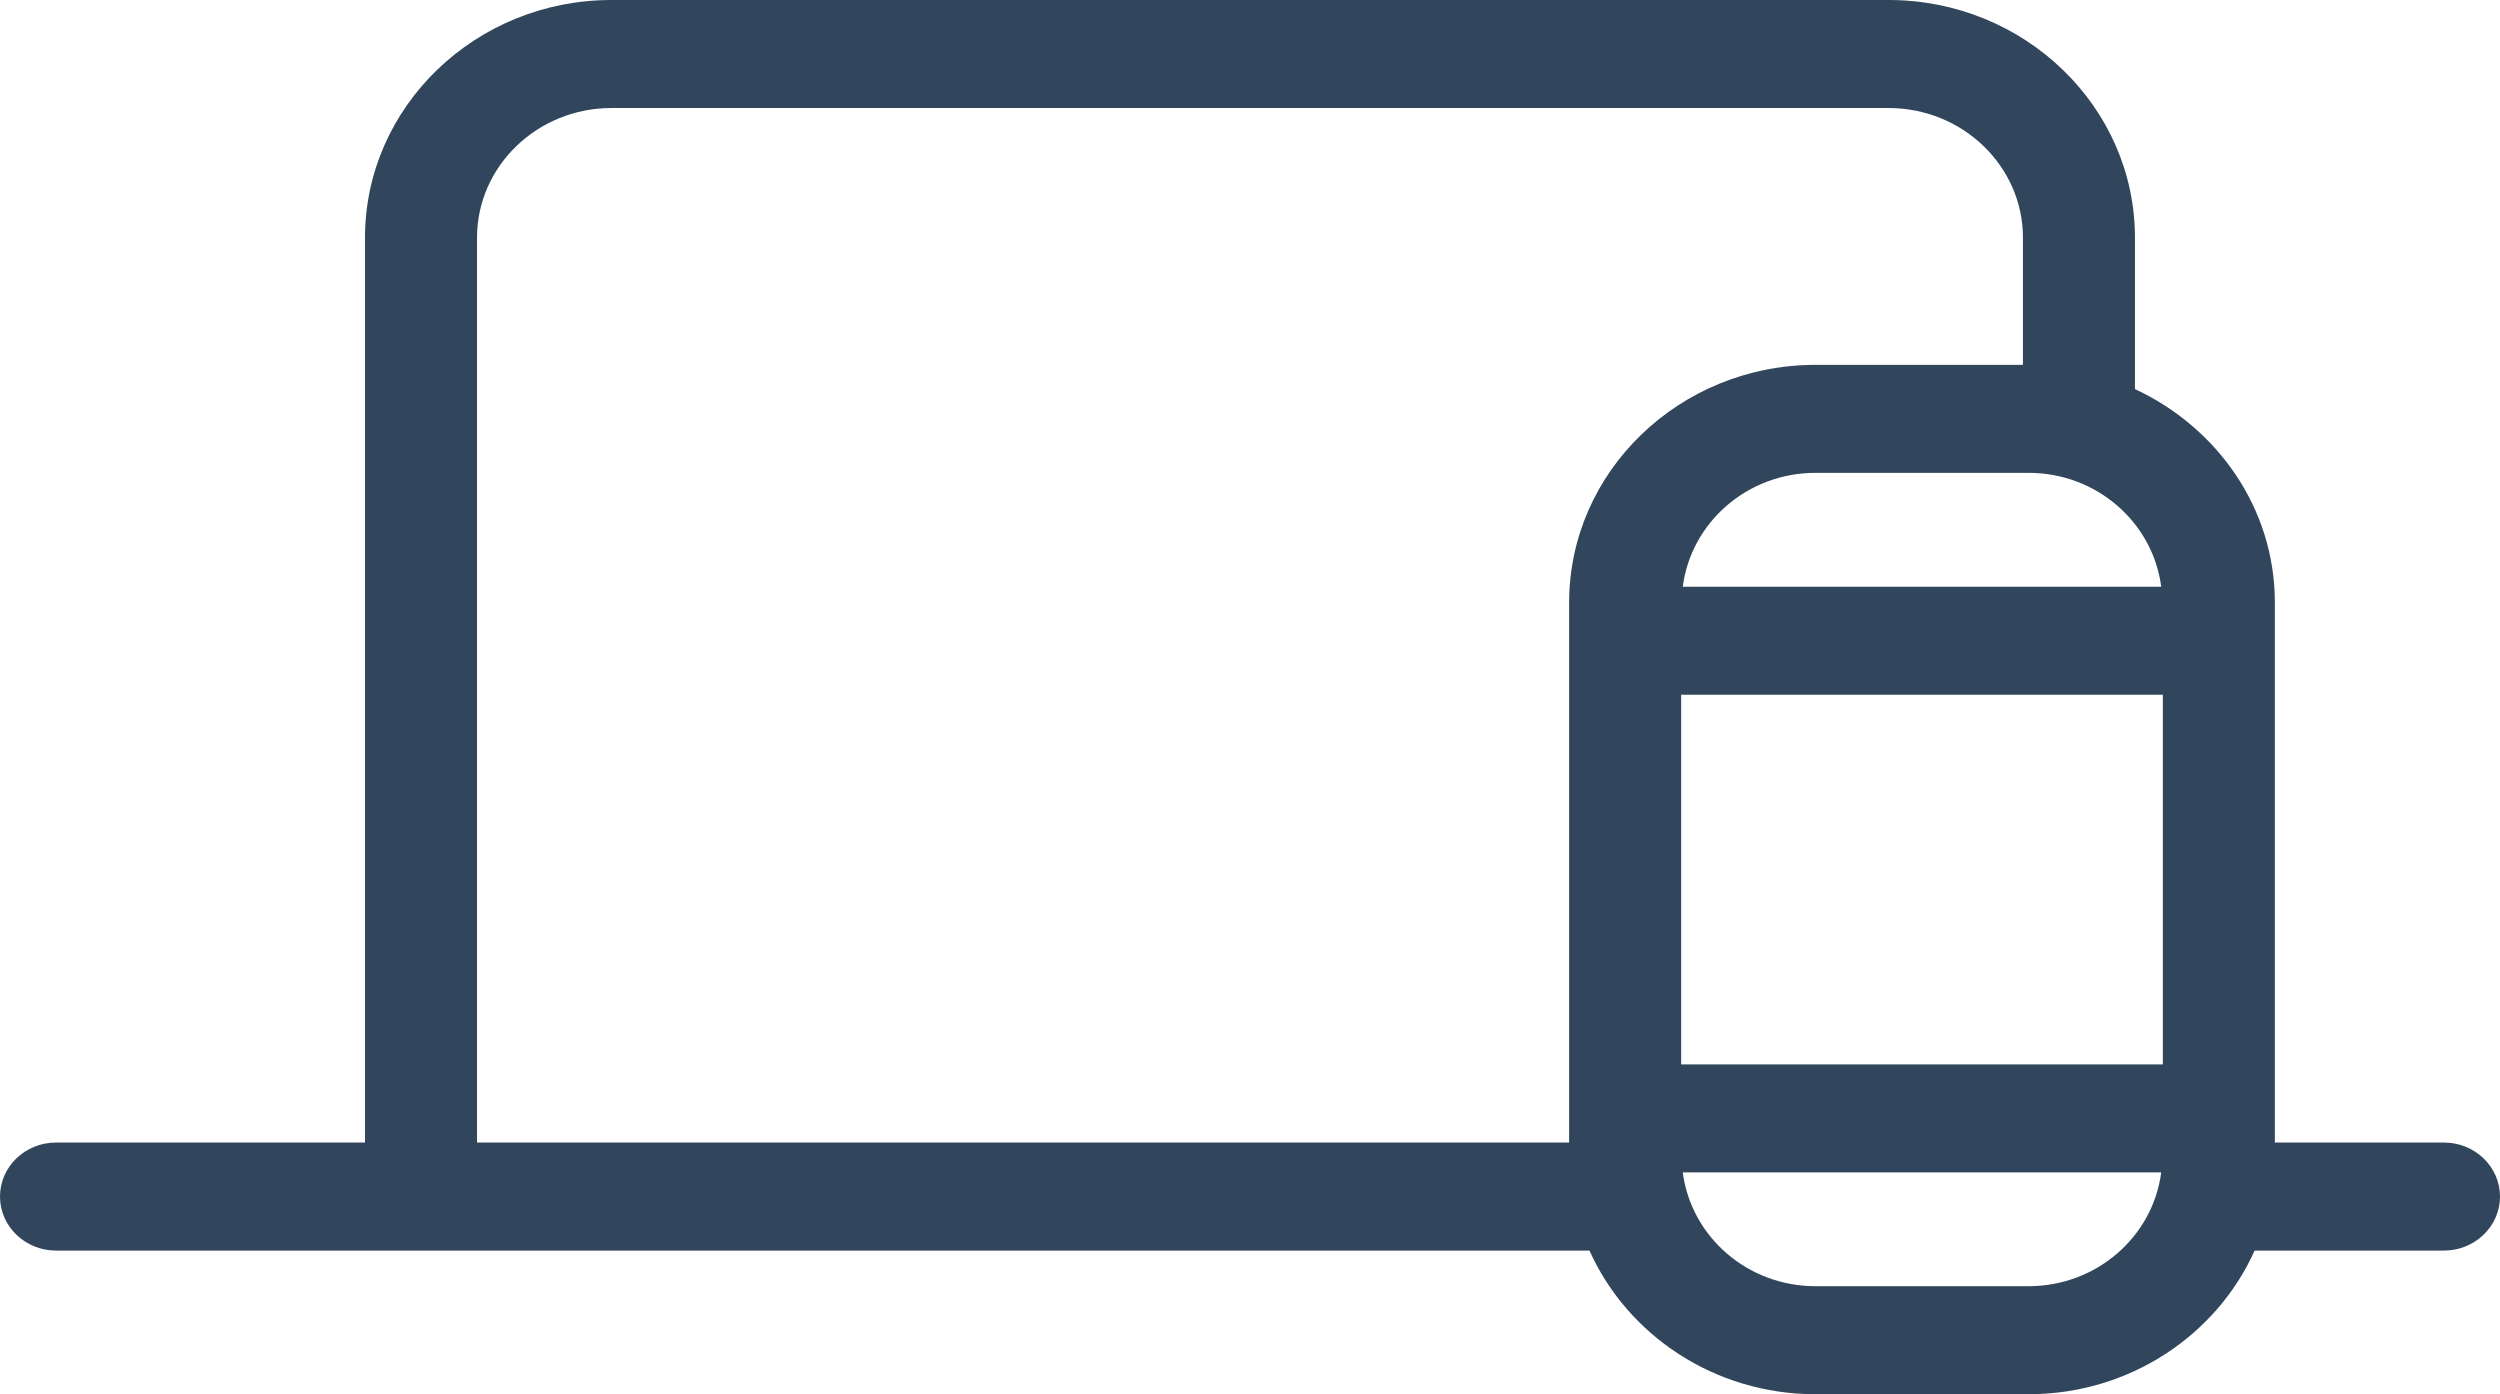
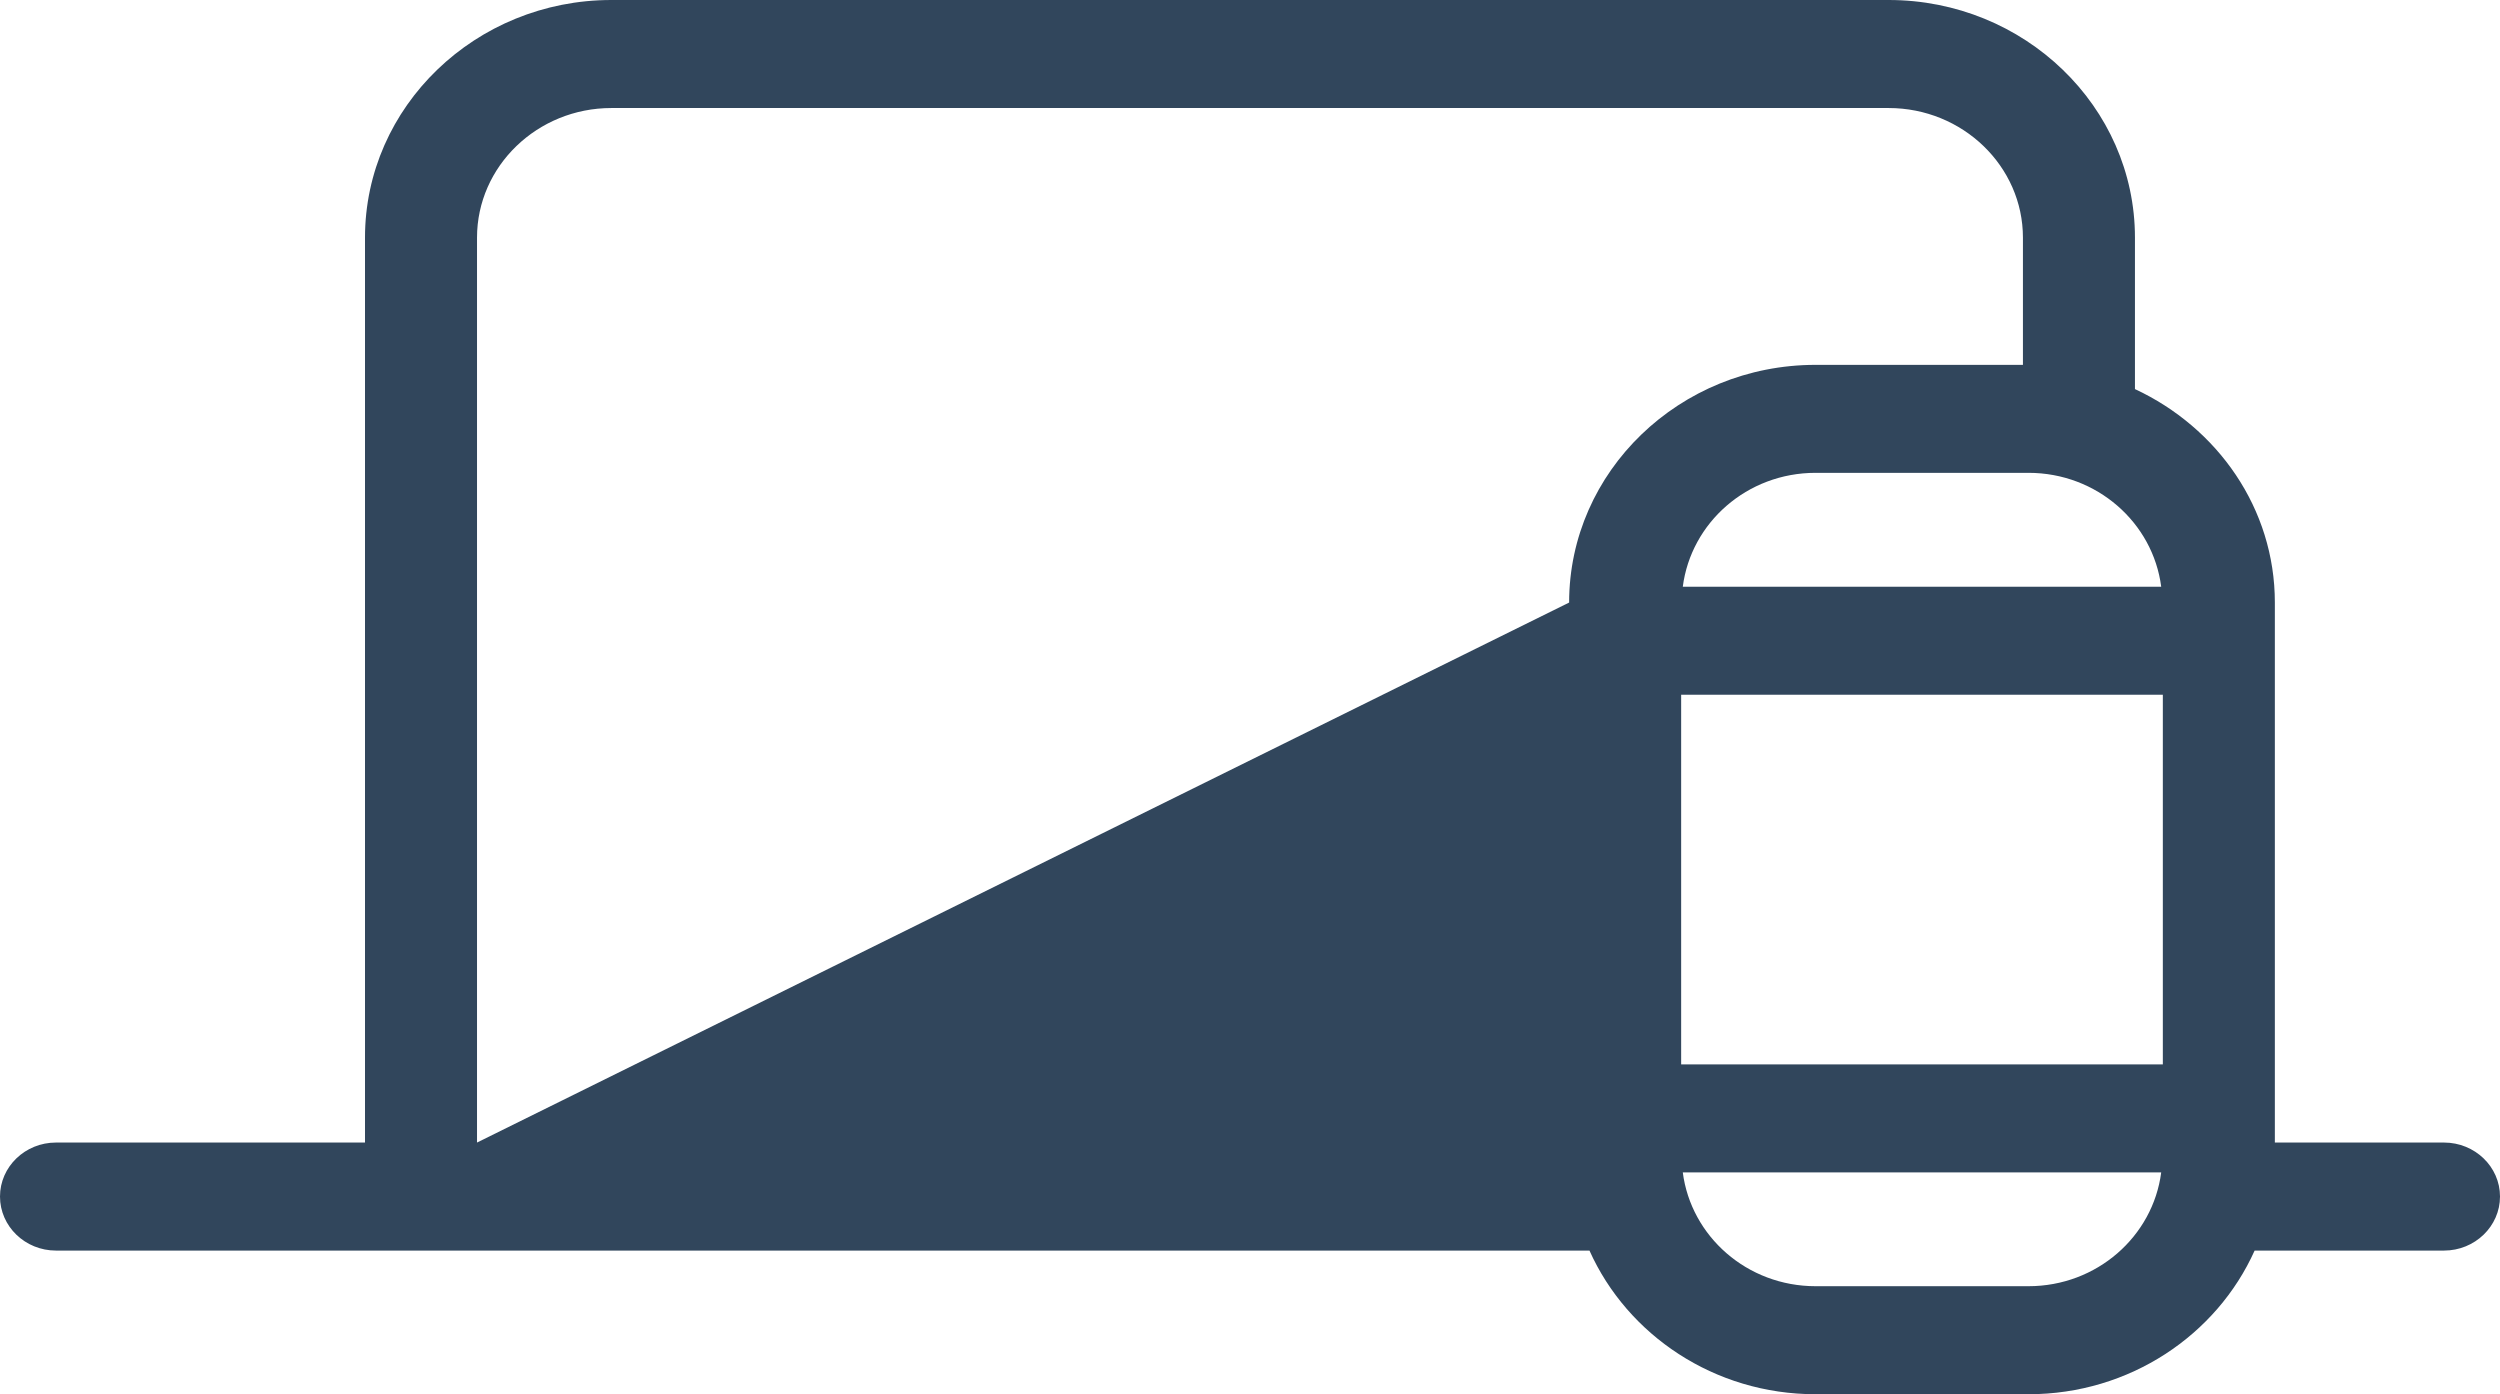
<svg xmlns="http://www.w3.org/2000/svg" width="52px" height="29px" viewBox="0 0 52 29" version="1.1">
  <title>Group 5</title>
  <desc>Created with Sketch.</desc>
  <defs />
  <g id="Page-1" stroke="none" stroke-width="1" fill="none" fill-rule="evenodd">
    <g id="Hubdoc-signup-landing-page" transform="translate(-804, -718)" fill="#31465C">
      <g id="icon-onelocation" transform="translate(790, 692)">
        <g id="Group-5" transform="translate(14, 26)">
-           <path d="M50.835,23.765 L47.317,23.765 L47.317,12.533 C47.317,10.574 46.123,8.893 44.407,8.093 L44.407,4.943 C44.407,2.218 42.108,0 39.283,0 L12.717,0 C9.892,0 7.592,2.218 7.592,4.943 L7.592,23.765 L1.165,23.765 C0.522,23.765 0,24.268 0,24.888 C0,25.508 0.522,26.012 1.165,26.012 L33.061,26.012 C33.848,27.767 35.658,29 37.764,29 L42.192,29 C44.298,29 46.109,27.767 46.896,26.012 L50.835,26.012 C51.477,26.012 52,25.508 52,24.888 C52,24.268 51.477,23.765 50.835,23.765 L50.835,23.765 Z M44.953,12.204 L35.002,12.204 C35.173,10.872 36.339,9.835 37.764,9.835 L42.192,9.835 C43.616,9.835 44.782,10.872 44.953,12.204 L44.953,12.204 Z M32.638,12.533 L32.638,23.765 L9.922,23.765 L9.922,4.943 C9.922,3.457 11.177,2.247 12.717,2.247 L39.283,2.247 C40.823,2.247 42.077,3.457 42.077,4.943 L42.077,7.589 L37.764,7.589 C34.938,7.589 32.638,9.805 32.638,12.533 L32.638,12.533 Z M42.192,26.753 L37.764,26.753 C36.339,26.753 35.173,25.715 35.002,24.386 L44.953,24.386 C44.782,25.715 43.616,26.753 42.192,26.753 L42.192,26.753 Z M34.968,14.451 L44.987,14.451 L44.987,22.139 L34.968,22.139 L34.968,14.451 Z" id="ico-multi-device" />
+           <path d="M50.835,23.765 L47.317,23.765 L47.317,12.533 C47.317,10.574 46.123,8.893 44.407,8.093 L44.407,4.943 C44.407,2.218 42.108,0 39.283,0 L12.717,0 C9.892,0 7.592,2.218 7.592,4.943 L7.592,23.765 L1.165,23.765 C0.522,23.765 0,24.268 0,24.888 C0,25.508 0.522,26.012 1.165,26.012 L33.061,26.012 C33.848,27.767 35.658,29 37.764,29 L42.192,29 C44.298,29 46.109,27.767 46.896,26.012 L50.835,26.012 C51.477,26.012 52,25.508 52,24.888 C52,24.268 51.477,23.765 50.835,23.765 L50.835,23.765 Z M44.953,12.204 L35.002,12.204 C35.173,10.872 36.339,9.835 37.764,9.835 L42.192,9.835 C43.616,9.835 44.782,10.872 44.953,12.204 L44.953,12.204 Z M32.638,12.533 L9.922,23.765 L9.922,4.943 C9.922,3.457 11.177,2.247 12.717,2.247 L39.283,2.247 C40.823,2.247 42.077,3.457 42.077,4.943 L42.077,7.589 L37.764,7.589 C34.938,7.589 32.638,9.805 32.638,12.533 L32.638,12.533 Z M42.192,26.753 L37.764,26.753 C36.339,26.753 35.173,25.715 35.002,24.386 L44.953,24.386 C44.782,25.715 43.616,26.753 42.192,26.753 L42.192,26.753 Z M34.968,14.451 L44.987,14.451 L44.987,22.139 L34.968,22.139 L34.968,14.451 Z" id="ico-multi-device" />
        </g>
      </g>
    </g>
  </g>
</svg>